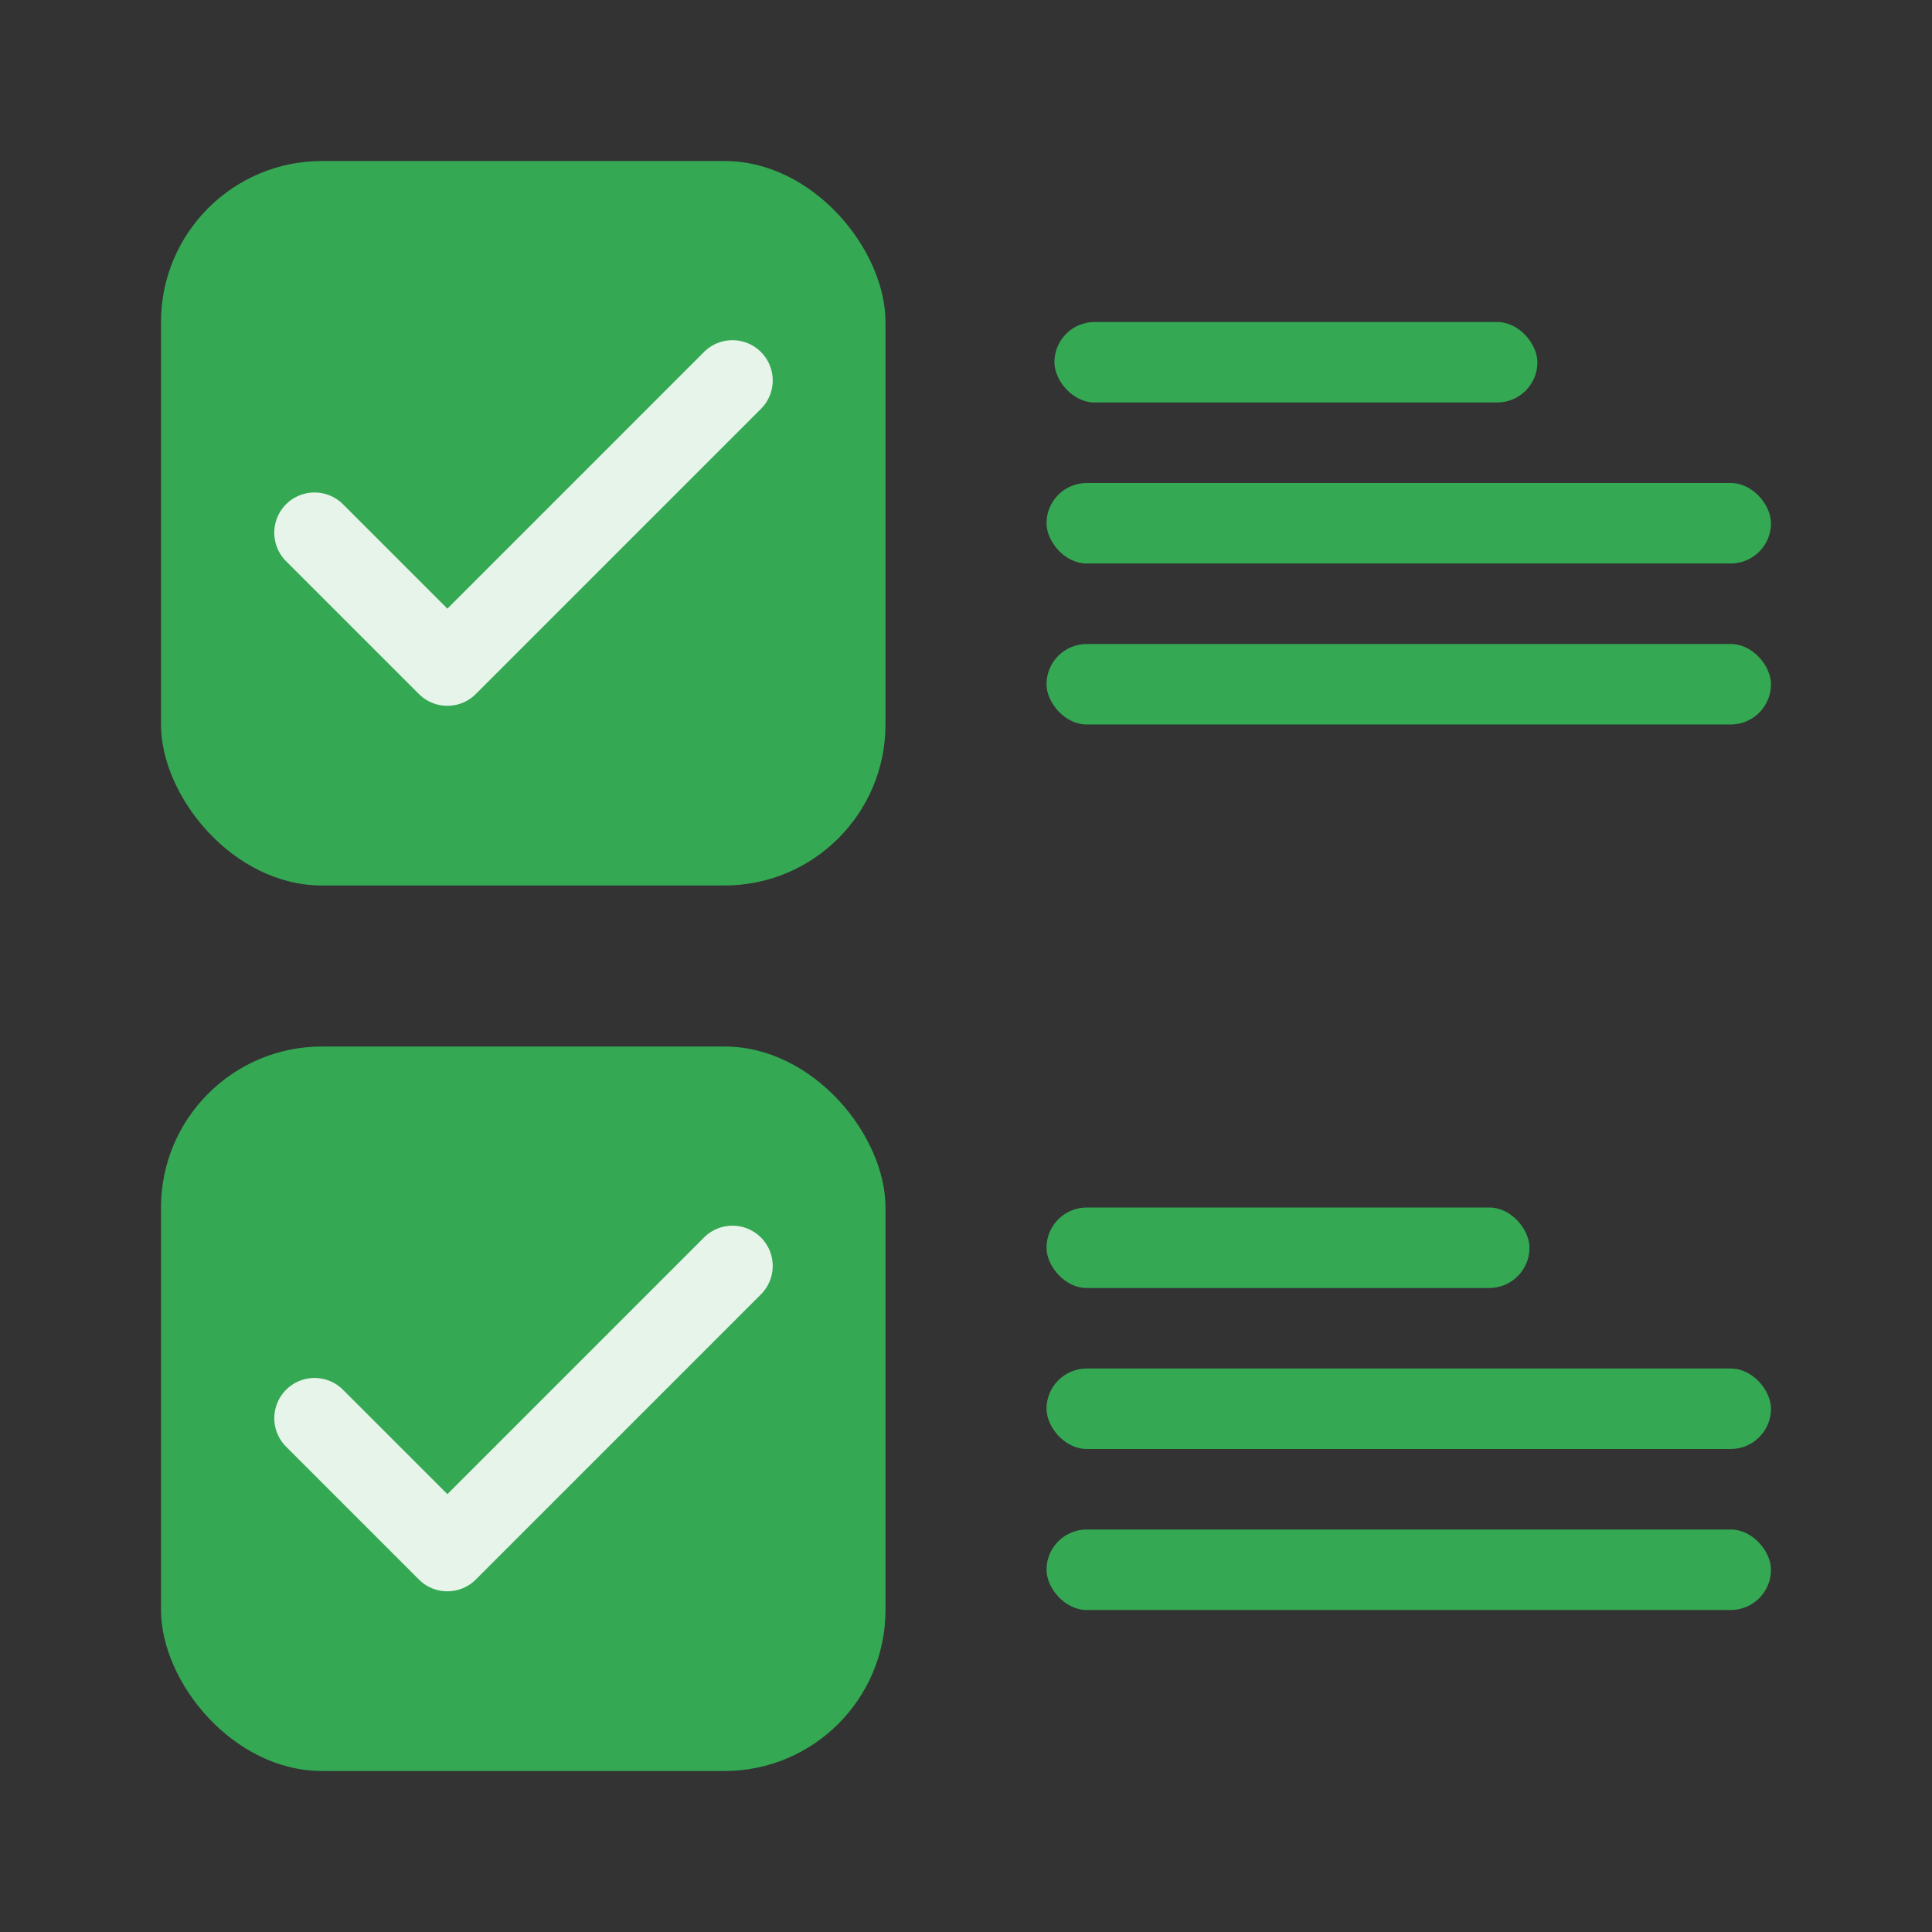
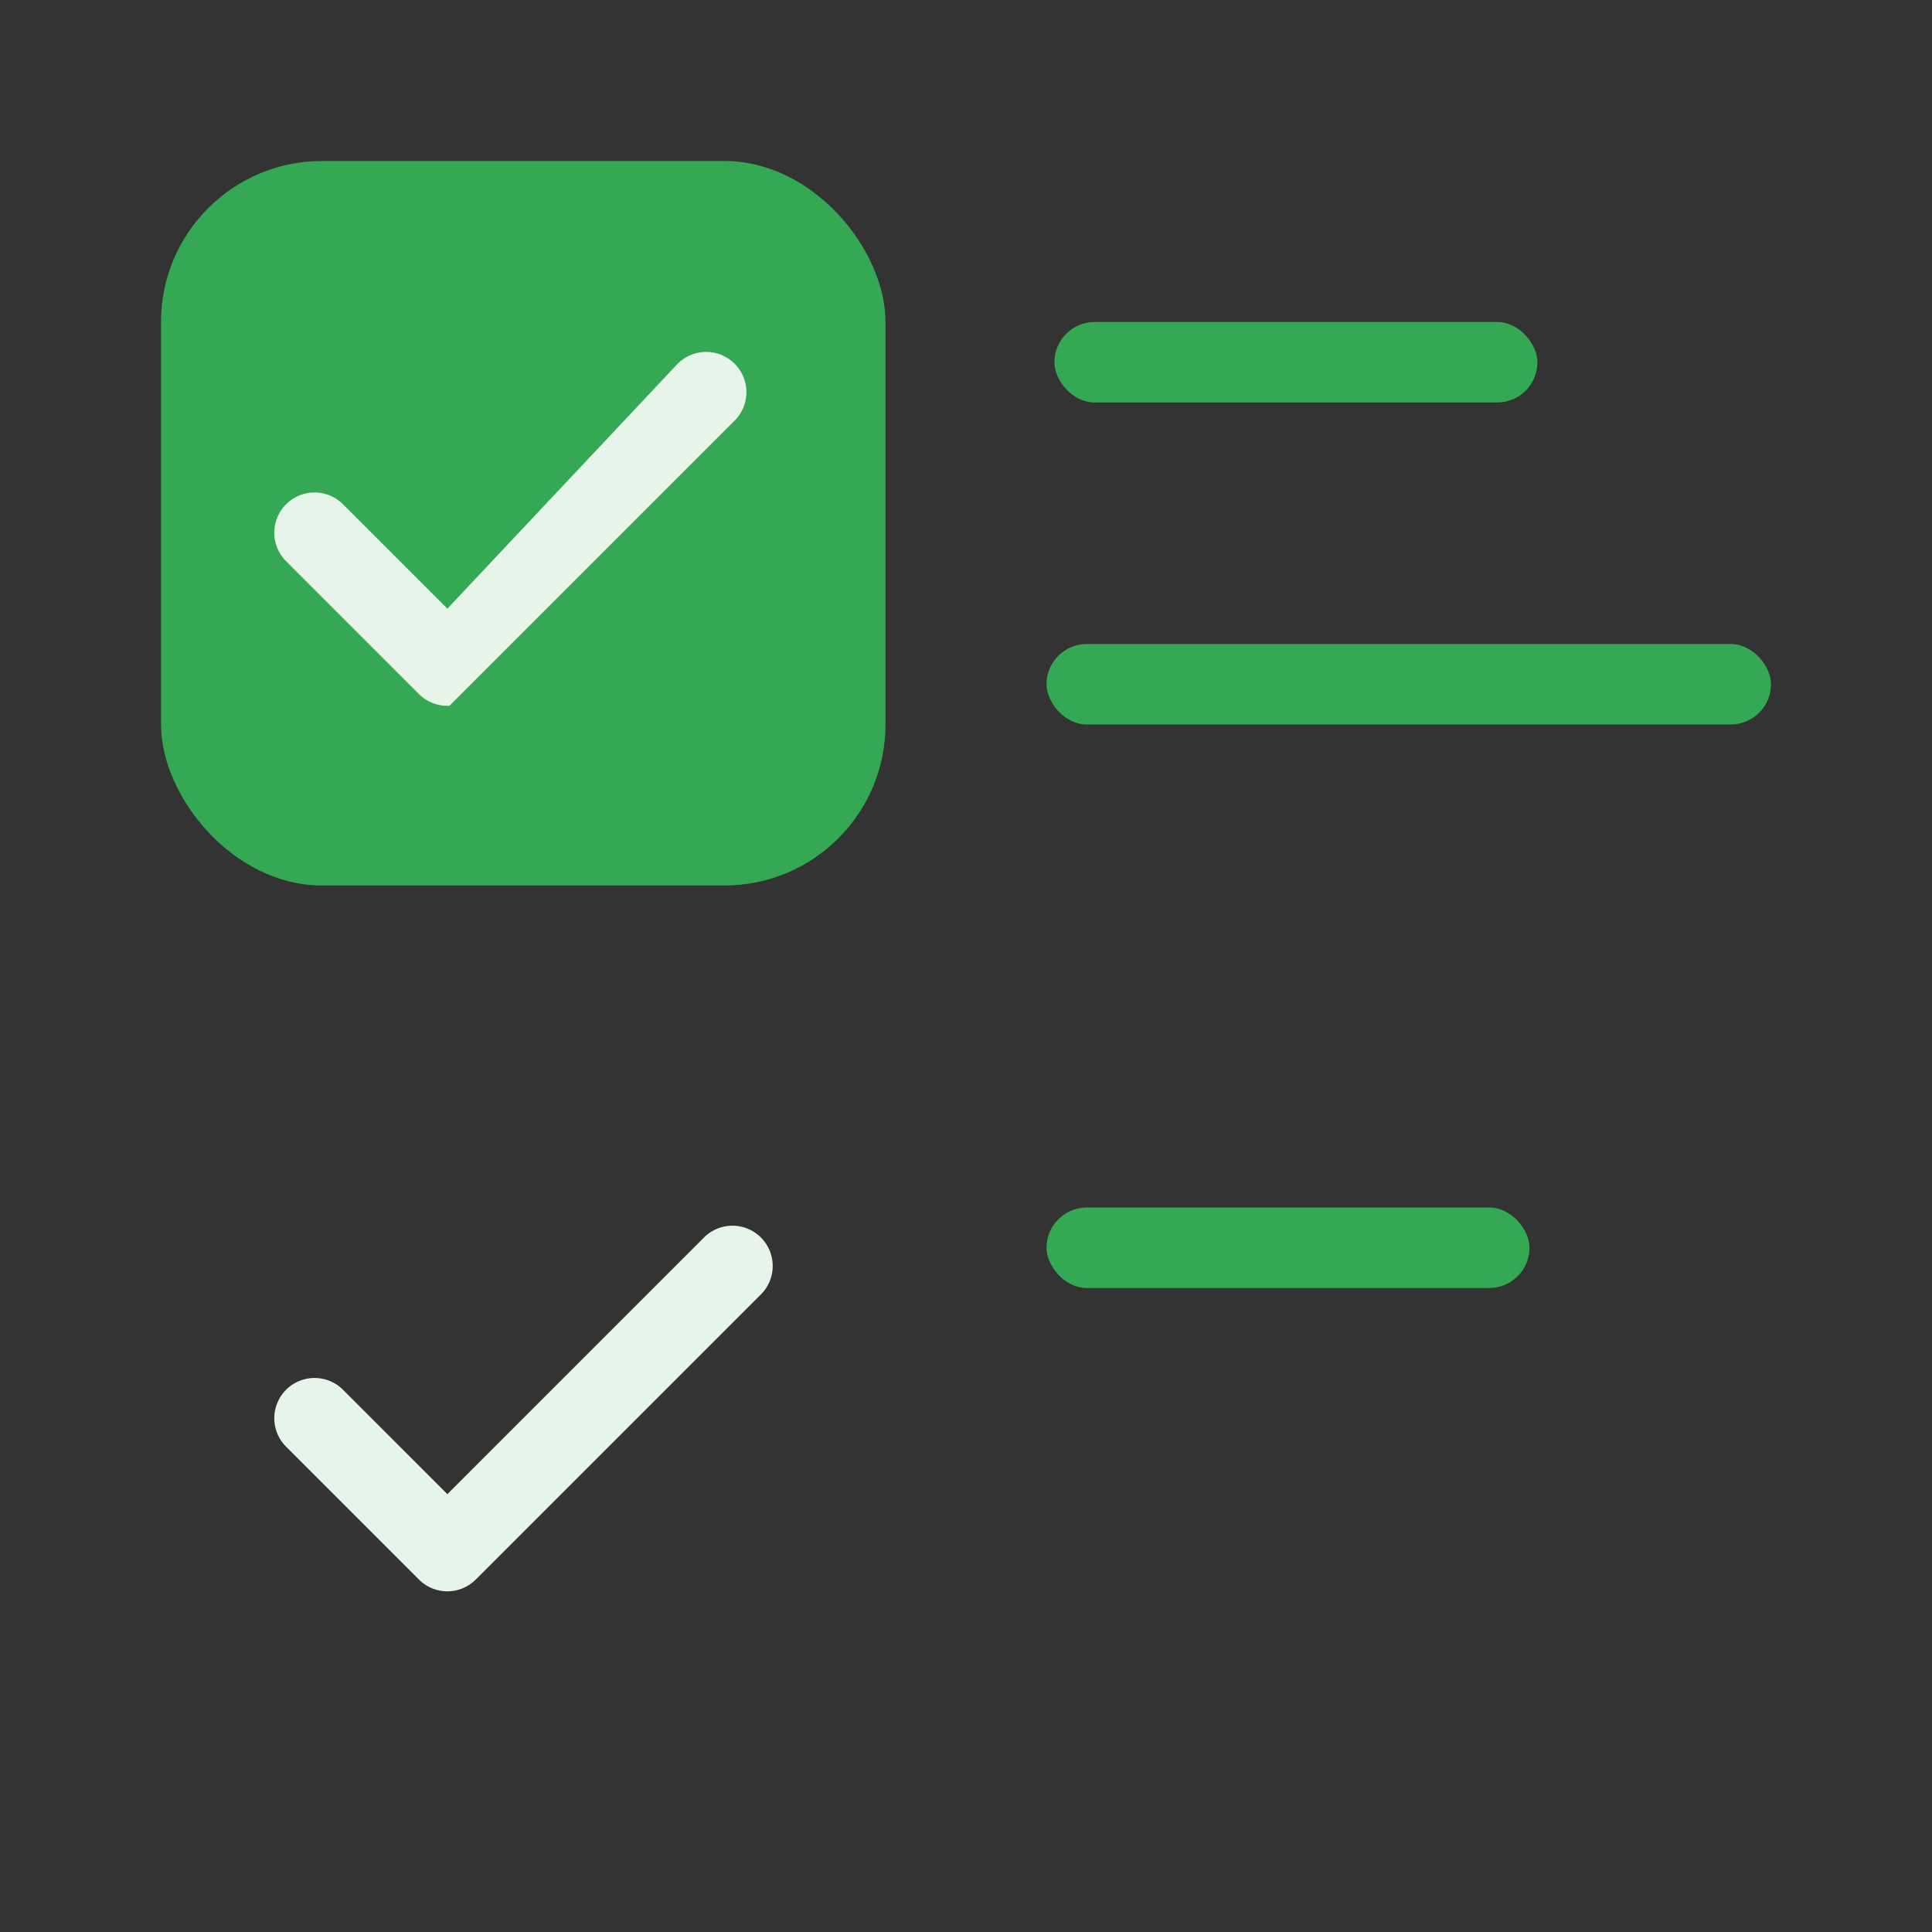
<svg xmlns="http://www.w3.org/2000/svg" width="96" height="96" fill="none">
  <rect width="100%" height="100%" fill="#333333" stroke="none" />
  <rect width="36" height="36" x="8" y="8" fill="#34A853" rx="8" />
-   <rect width="36" height="36" x="8" y="52" fill="#34A853" rx="8" />
-   <path fill="#E6F4EA" fill-rule="evenodd" d="M22.336 35.068c.476-.025.944-.22 1.307-.583l14.142-14.142a2 2 0 1 0-2.828-2.828L22.23 30.243l-5.186-5.186a2 2 0 0 0-2.829 2.829l6.6 6.6a1.994 1.994 0 0 0 1.522.582ZM22.336 79.068c.476-.025.944-.22 1.307-.583l14.142-14.142a2 2 0 1 0-2.828-2.828L22.23 74.243l-5.186-5.186a2 2 0 0 0-2.829 2.828l6.6 6.6a1.994 1.994 0 0 0 1.522.583Z" clip-rule="evenodd" />
-   <rect width="36" height="4" x="52" y="24" fill="#34A853" rx="2" />
-   <rect width="36" height="4" x="52" y="68" fill="#34A853" rx="2" />
+   <path fill="#E6F4EA" fill-rule="evenodd" d="M22.336 35.068l14.142-14.142a2 2 0 1 0-2.828-2.828L22.23 30.243l-5.186-5.186a2 2 0 0 0-2.829 2.829l6.6 6.6a1.994 1.994 0 0 0 1.522.582ZM22.336 79.068c.476-.025.944-.22 1.307-.583l14.142-14.142a2 2 0 1 0-2.828-2.828L22.23 74.243l-5.186-5.186a2 2 0 0 0-2.829 2.828l6.6 6.6a1.994 1.994 0 0 0 1.522.583Z" clip-rule="evenodd" />
  <rect width="36" height="4" x="52" y="32" fill="#34A853" rx="2" />
-   <rect width="36" height="4" x="52" y="76" fill="#34A853" rx="2" />
  <rect width="24" height="4" x="52.393" y="16" fill="#34A853" rx="2" />
  <rect width="24" height="4" x="52" y="60" fill="#34A853" rx="2" />
</svg>